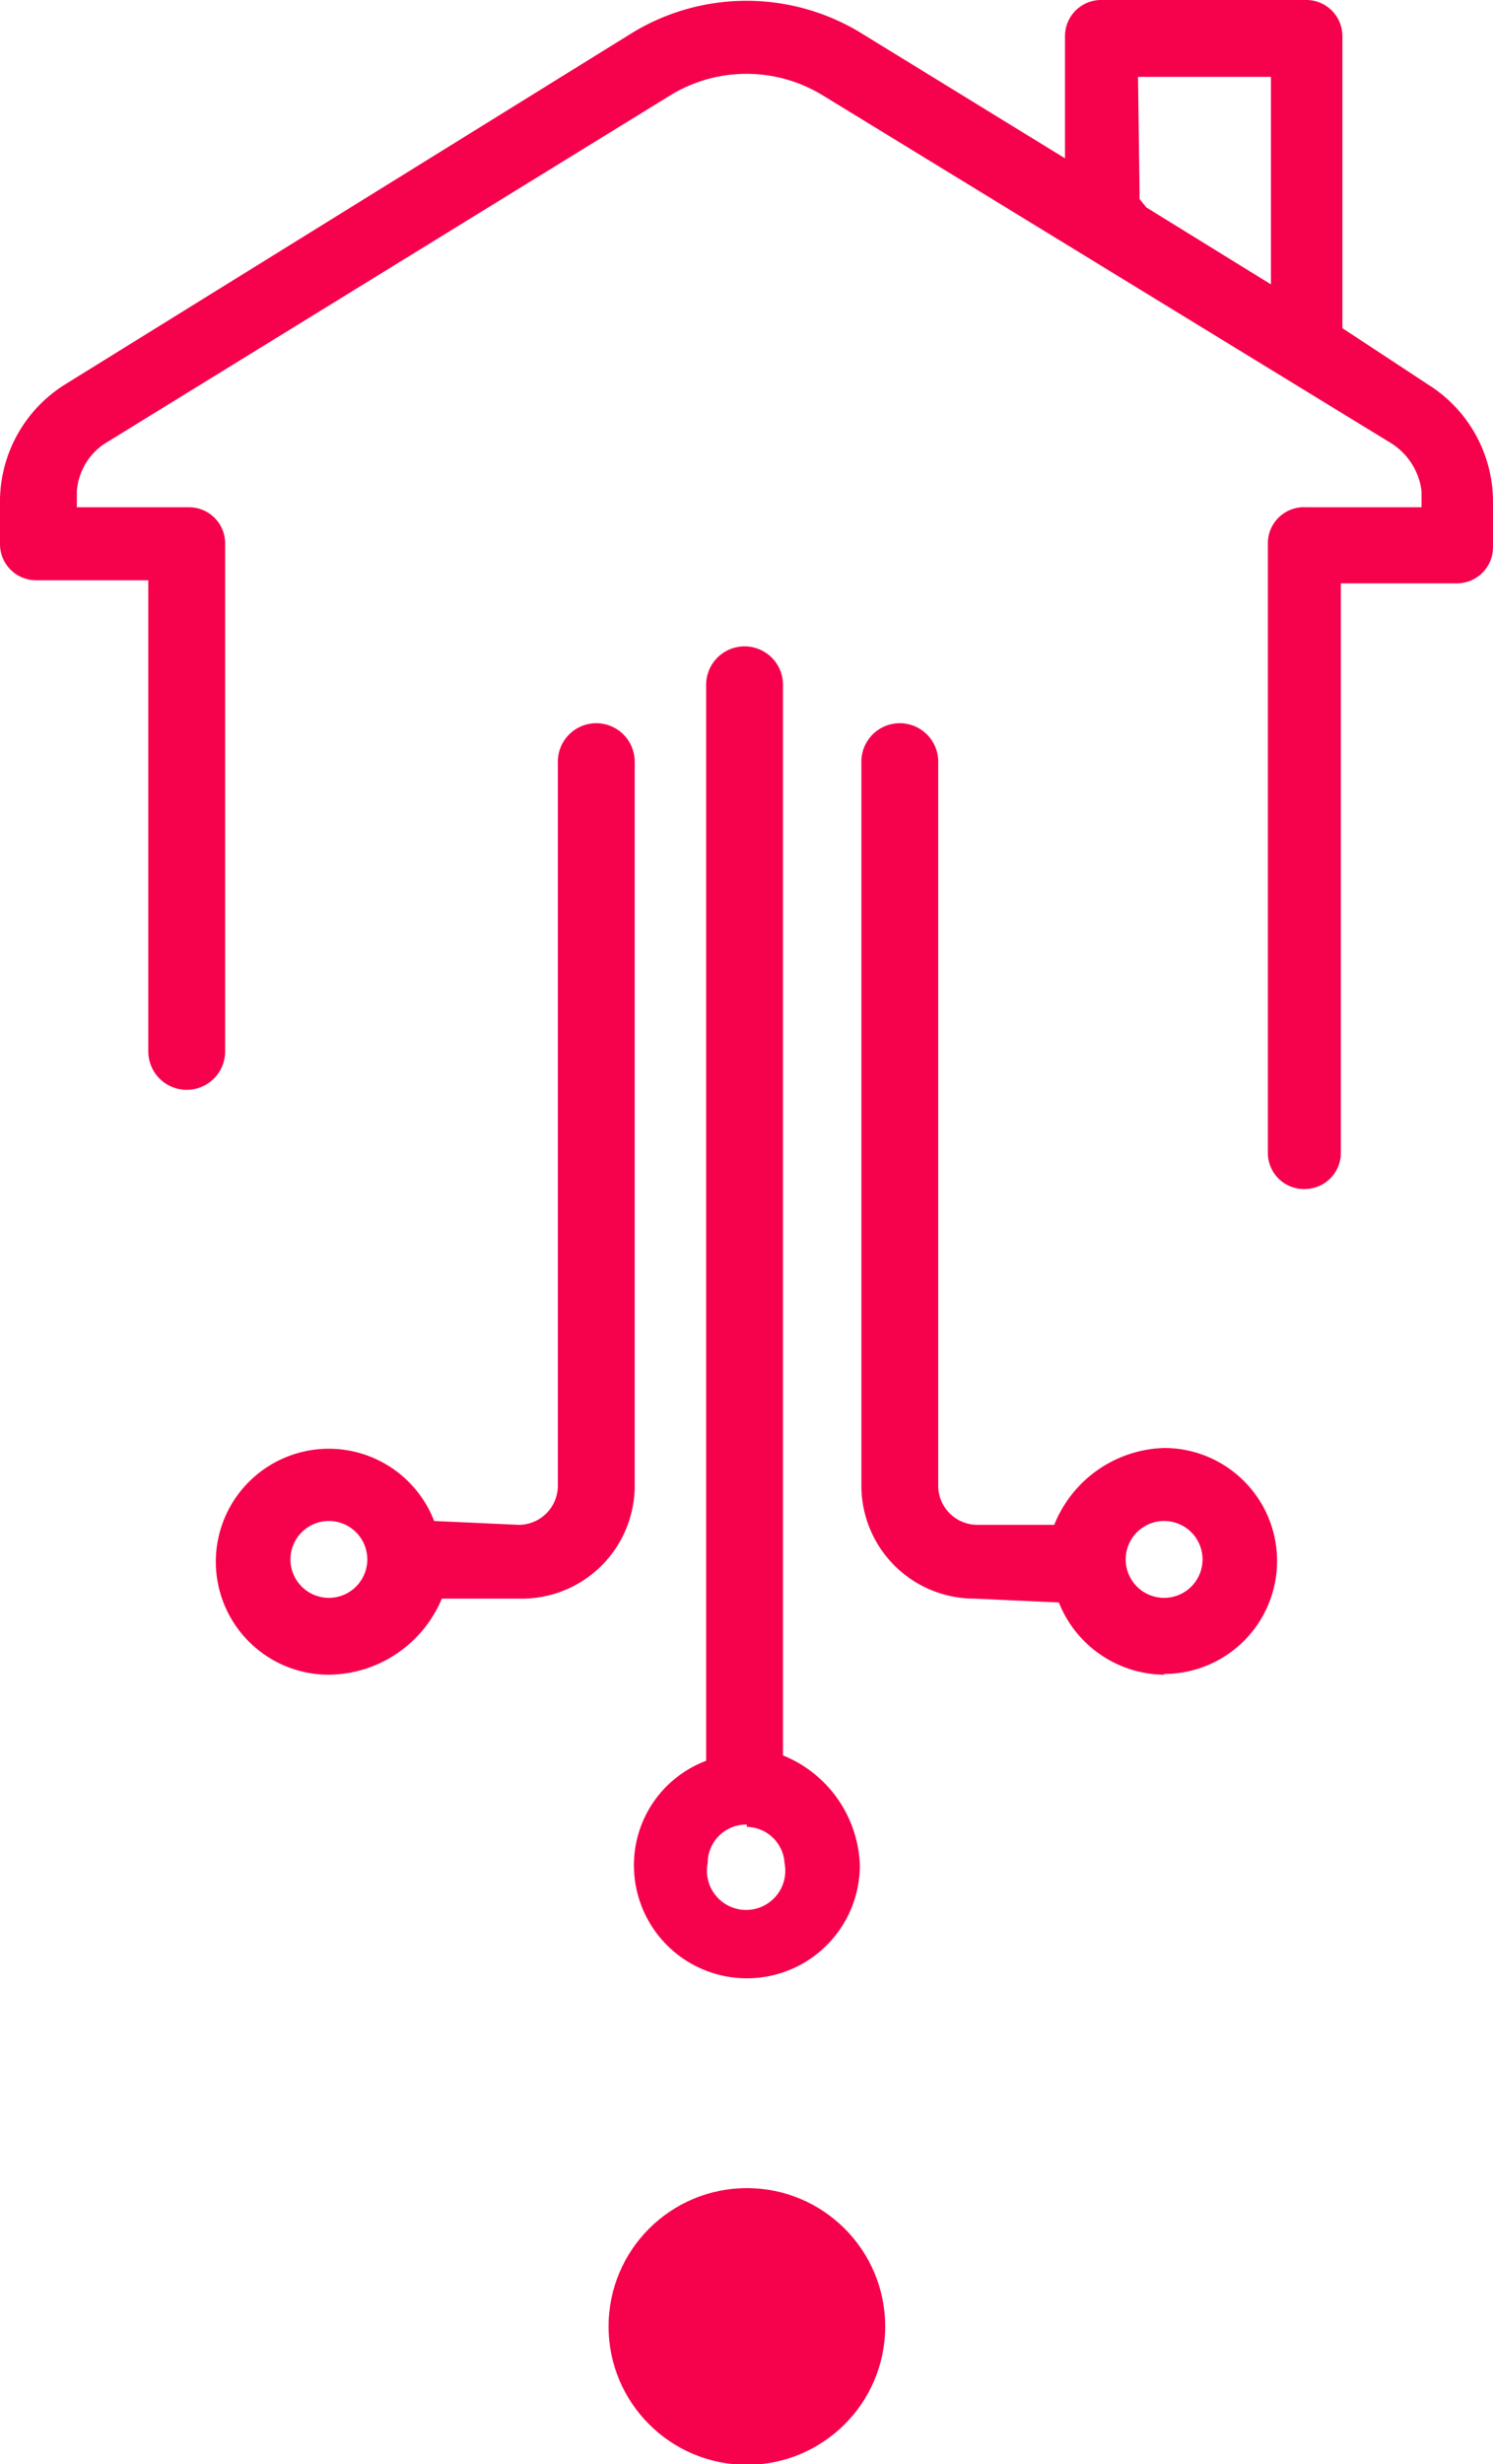
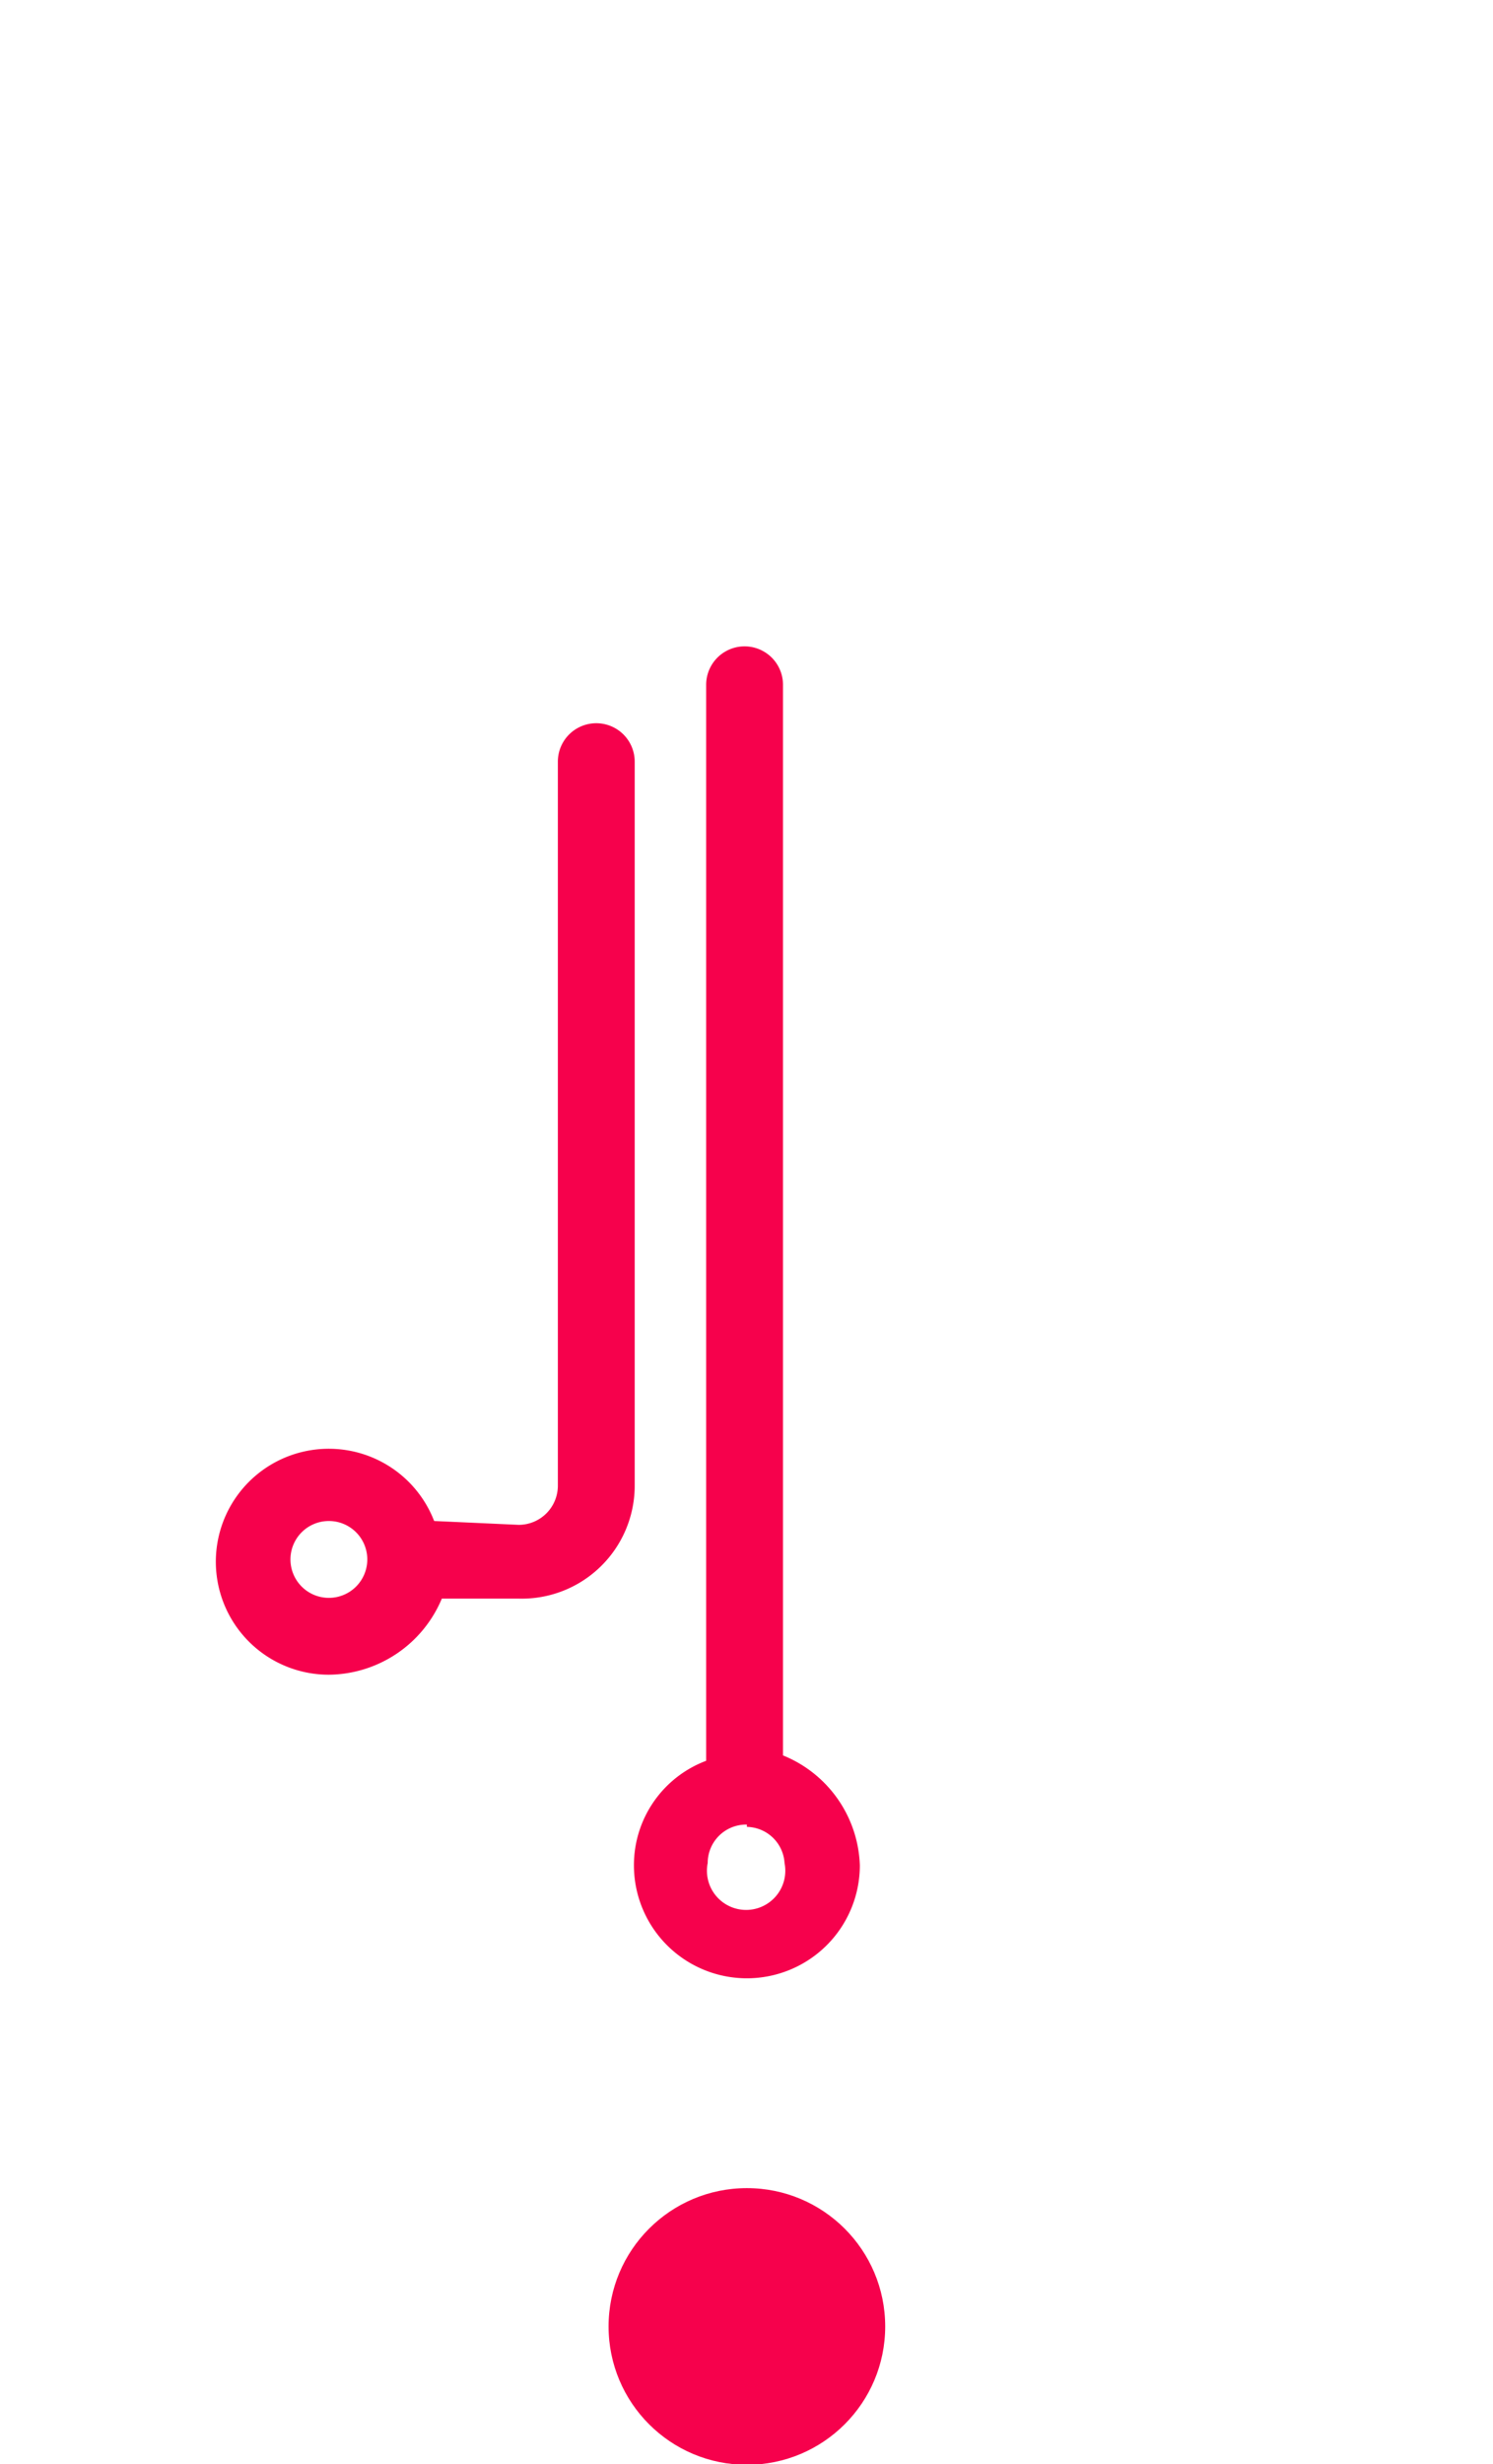
<svg xmlns="http://www.w3.org/2000/svg" viewBox="0 0 19.43 32.06">
  <defs>
    <style>.cls-1{fill:#f6014c;}</style>
  </defs>
  <g id="Calque_2" data-name="Calque 2">
    <g id="Calque_1-2" data-name="Calque 1">
      <circle class="cls-1" cx="9.72" cy="30.27" r="1.8" />
-       <path class="cls-1" d="M17,15.47A.47.47,0,0,1,16.5,15V7.08A.47.47,0,0,1,17,6.6H18.5l0-.21a.86.86,0,0,0-.39-.62L10.69,1.23a1.9,1.9,0,0,0-1.95,0L1.35,5.78A.82.82,0,0,0,1,6.39l0,.21H2.46a.47.47,0,0,1,.47.48v6.6a.48.48,0,0,1-1,0V7.55H.48A.47.47,0,0,1,0,7.08V6.49A1.8,1.8,0,0,1,.85,5L8.24.42a2.86,2.86,0,0,1,2.95,0l2.67,1.64V.48A.47.47,0,0,1,14.34,0H17a.47.47,0,0,1,.47.48V4.27L18.58,5a1.8,1.8,0,0,1,.85,1.53v.59a.47.47,0,0,1-.47.47H17.45V15A.47.47,0,0,1,17,15.47Zm-2.17-13,0,.12.09.11,1.62,1V1H14.81Z" />
      <path class="cls-1" d="M4.28,21.79a1.47,1.47,0,1,1,1.37-2l1.1.05a.51.51,0,0,0,.51-.51V9.91a.48.48,0,0,1,1,0v9.42A1.47,1.47,0,0,1,6.75,20.8h-1A1.61,1.61,0,0,1,4.28,21.79Zm0-2a.5.5,0,0,0,0,1,.5.5,0,1,0,0-1Z" />
      <path class="cls-1" d="M9.72,25.74a1.47,1.47,0,0,1-1.47-1.47,1.45,1.45,0,0,1,.94-1.36l0-14a.49.49,0,0,1,1,0V22.84a1.6,1.6,0,0,1,1,1.43A1.47,1.47,0,0,1,9.72,25.74Zm0-2a.5.5,0,0,0-.51.5.51.51,0,1,0,1,0A.5.5,0,0,0,9.72,23.77Z" />
-       <path class="cls-1" d="M15.15,21.79a1.49,1.49,0,0,1-1.37-.94l-1.1-.05a1.47,1.47,0,0,1-1.47-1.47V9.91a.48.48,0,0,1,1,0v9.42a.51.51,0,0,0,.51.51h1a1.59,1.59,0,0,1,1.43-1,1.47,1.47,0,1,1,0,2.94Zm0-2a.5.5,0,1,0,0,1,.5.5,0,0,0,0-1Z" />
    </g>
  </g>
</svg>